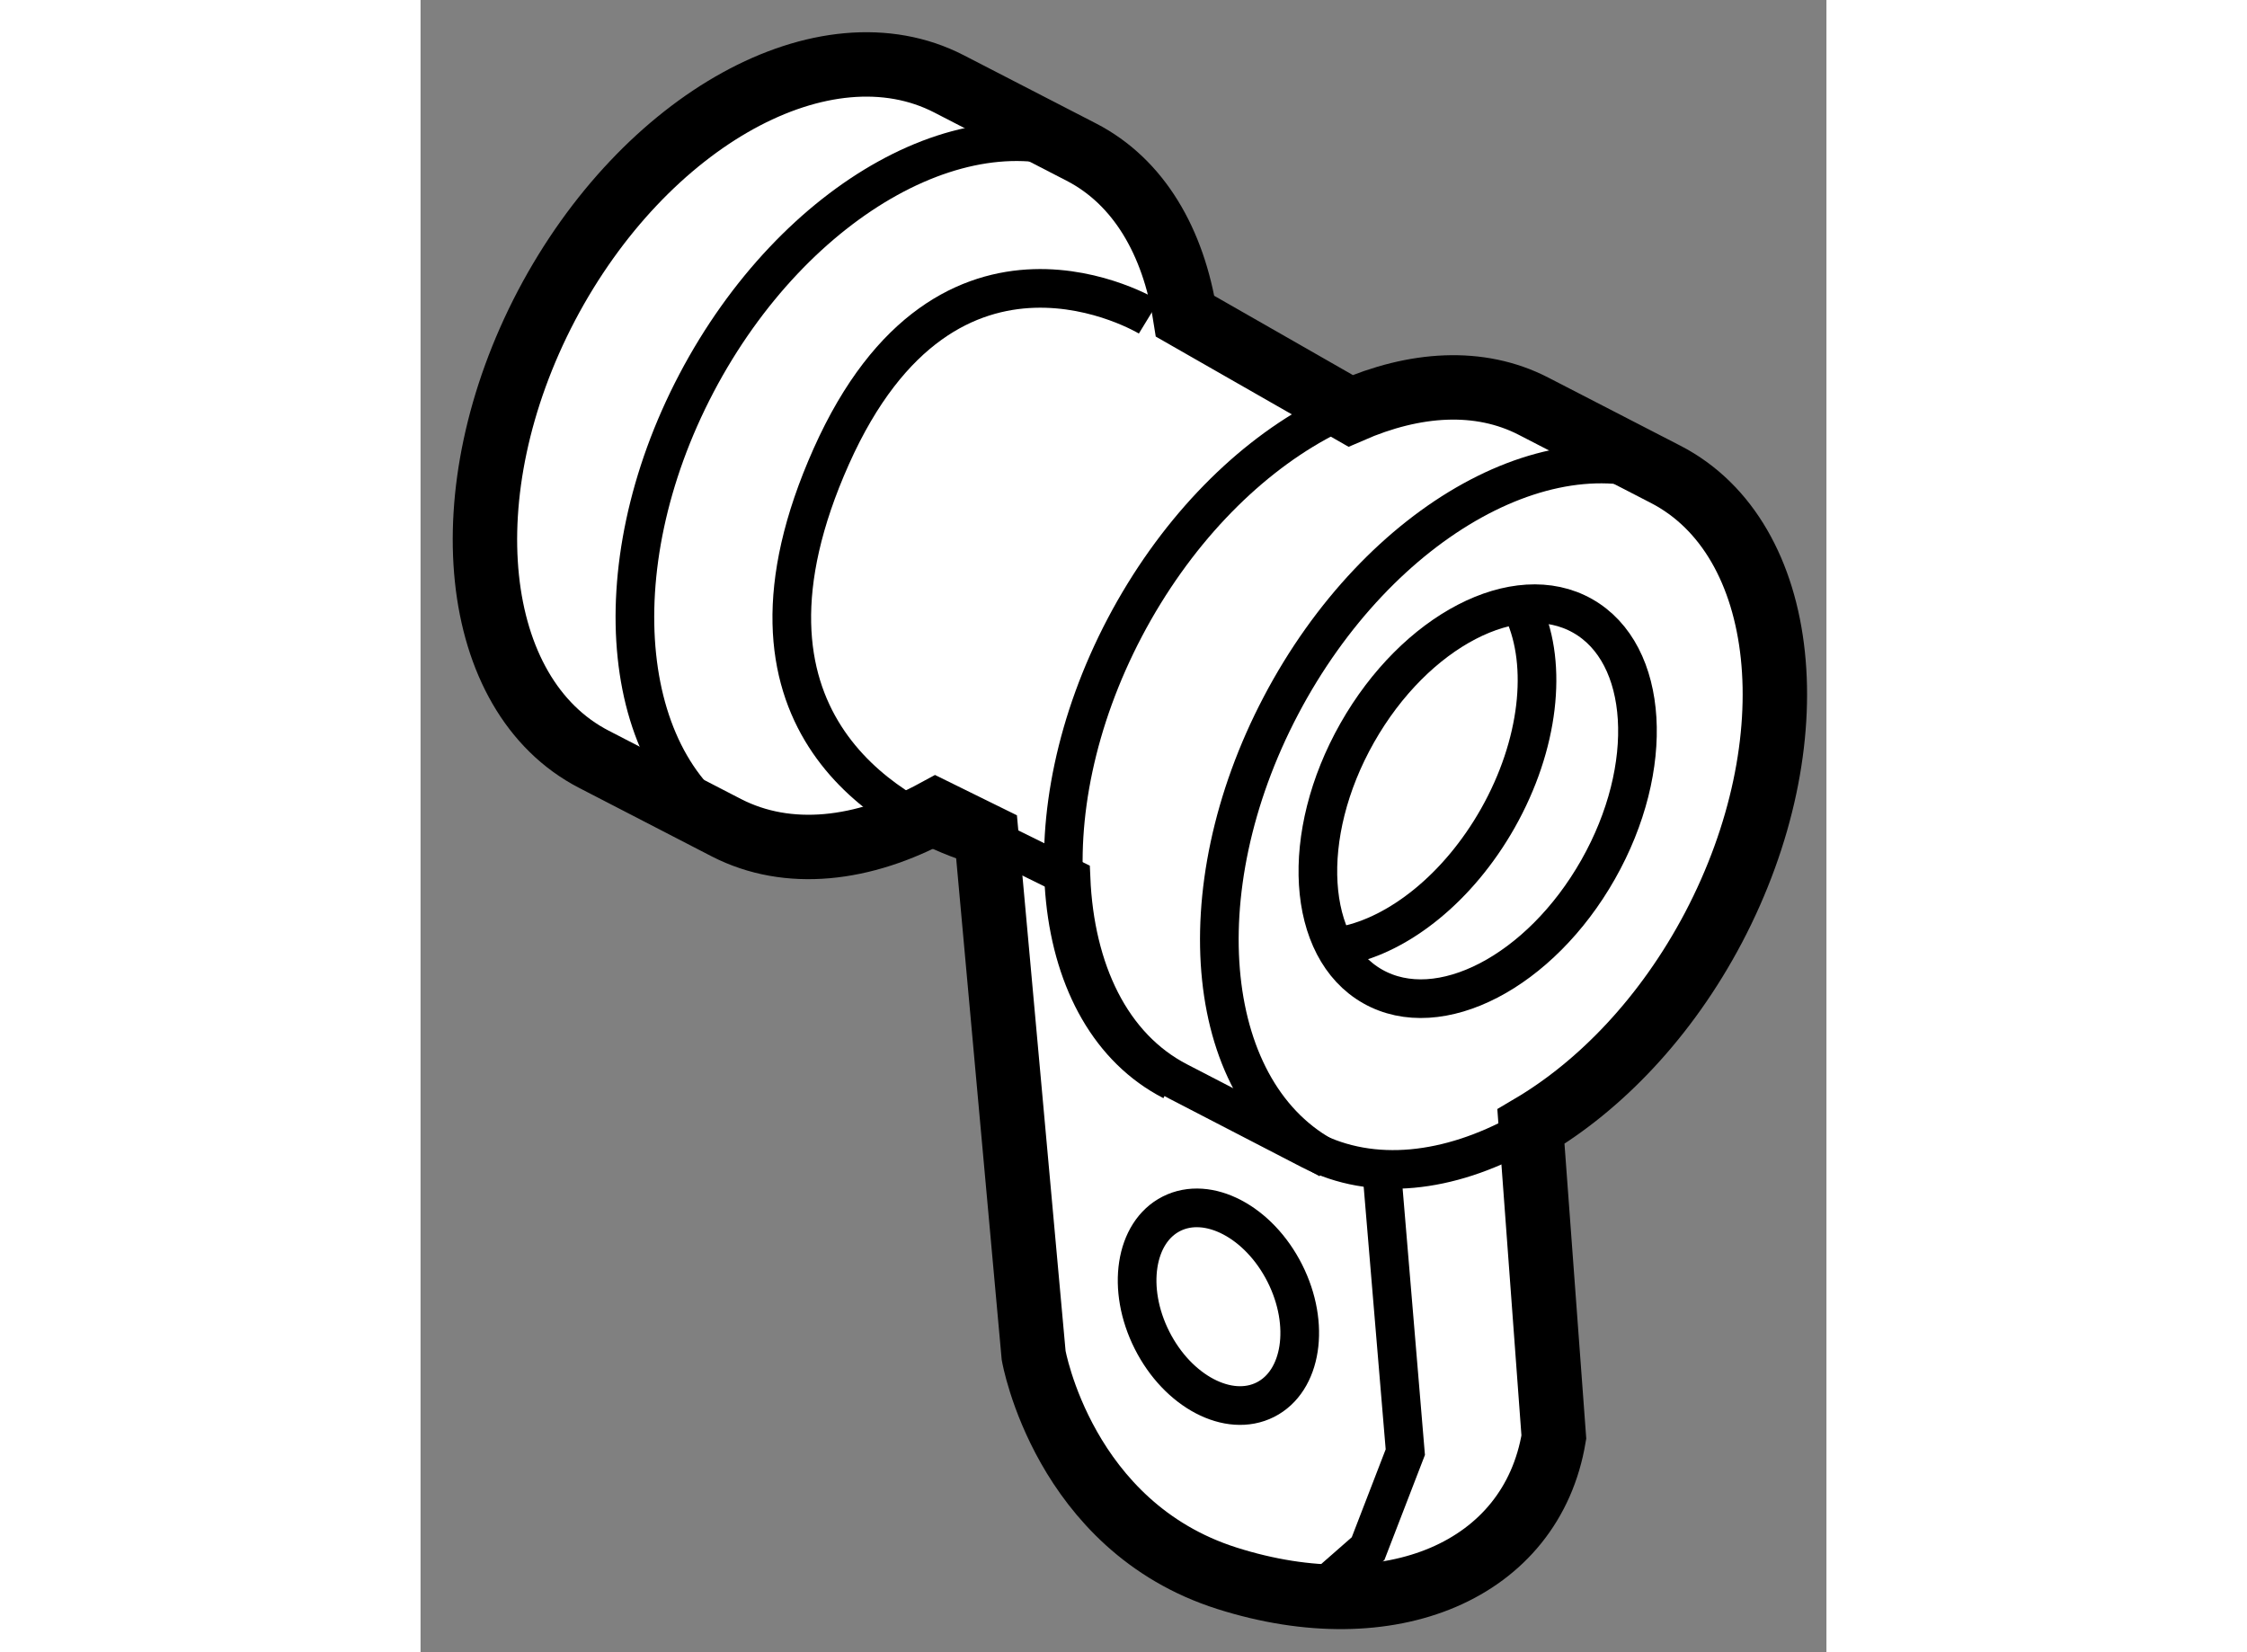
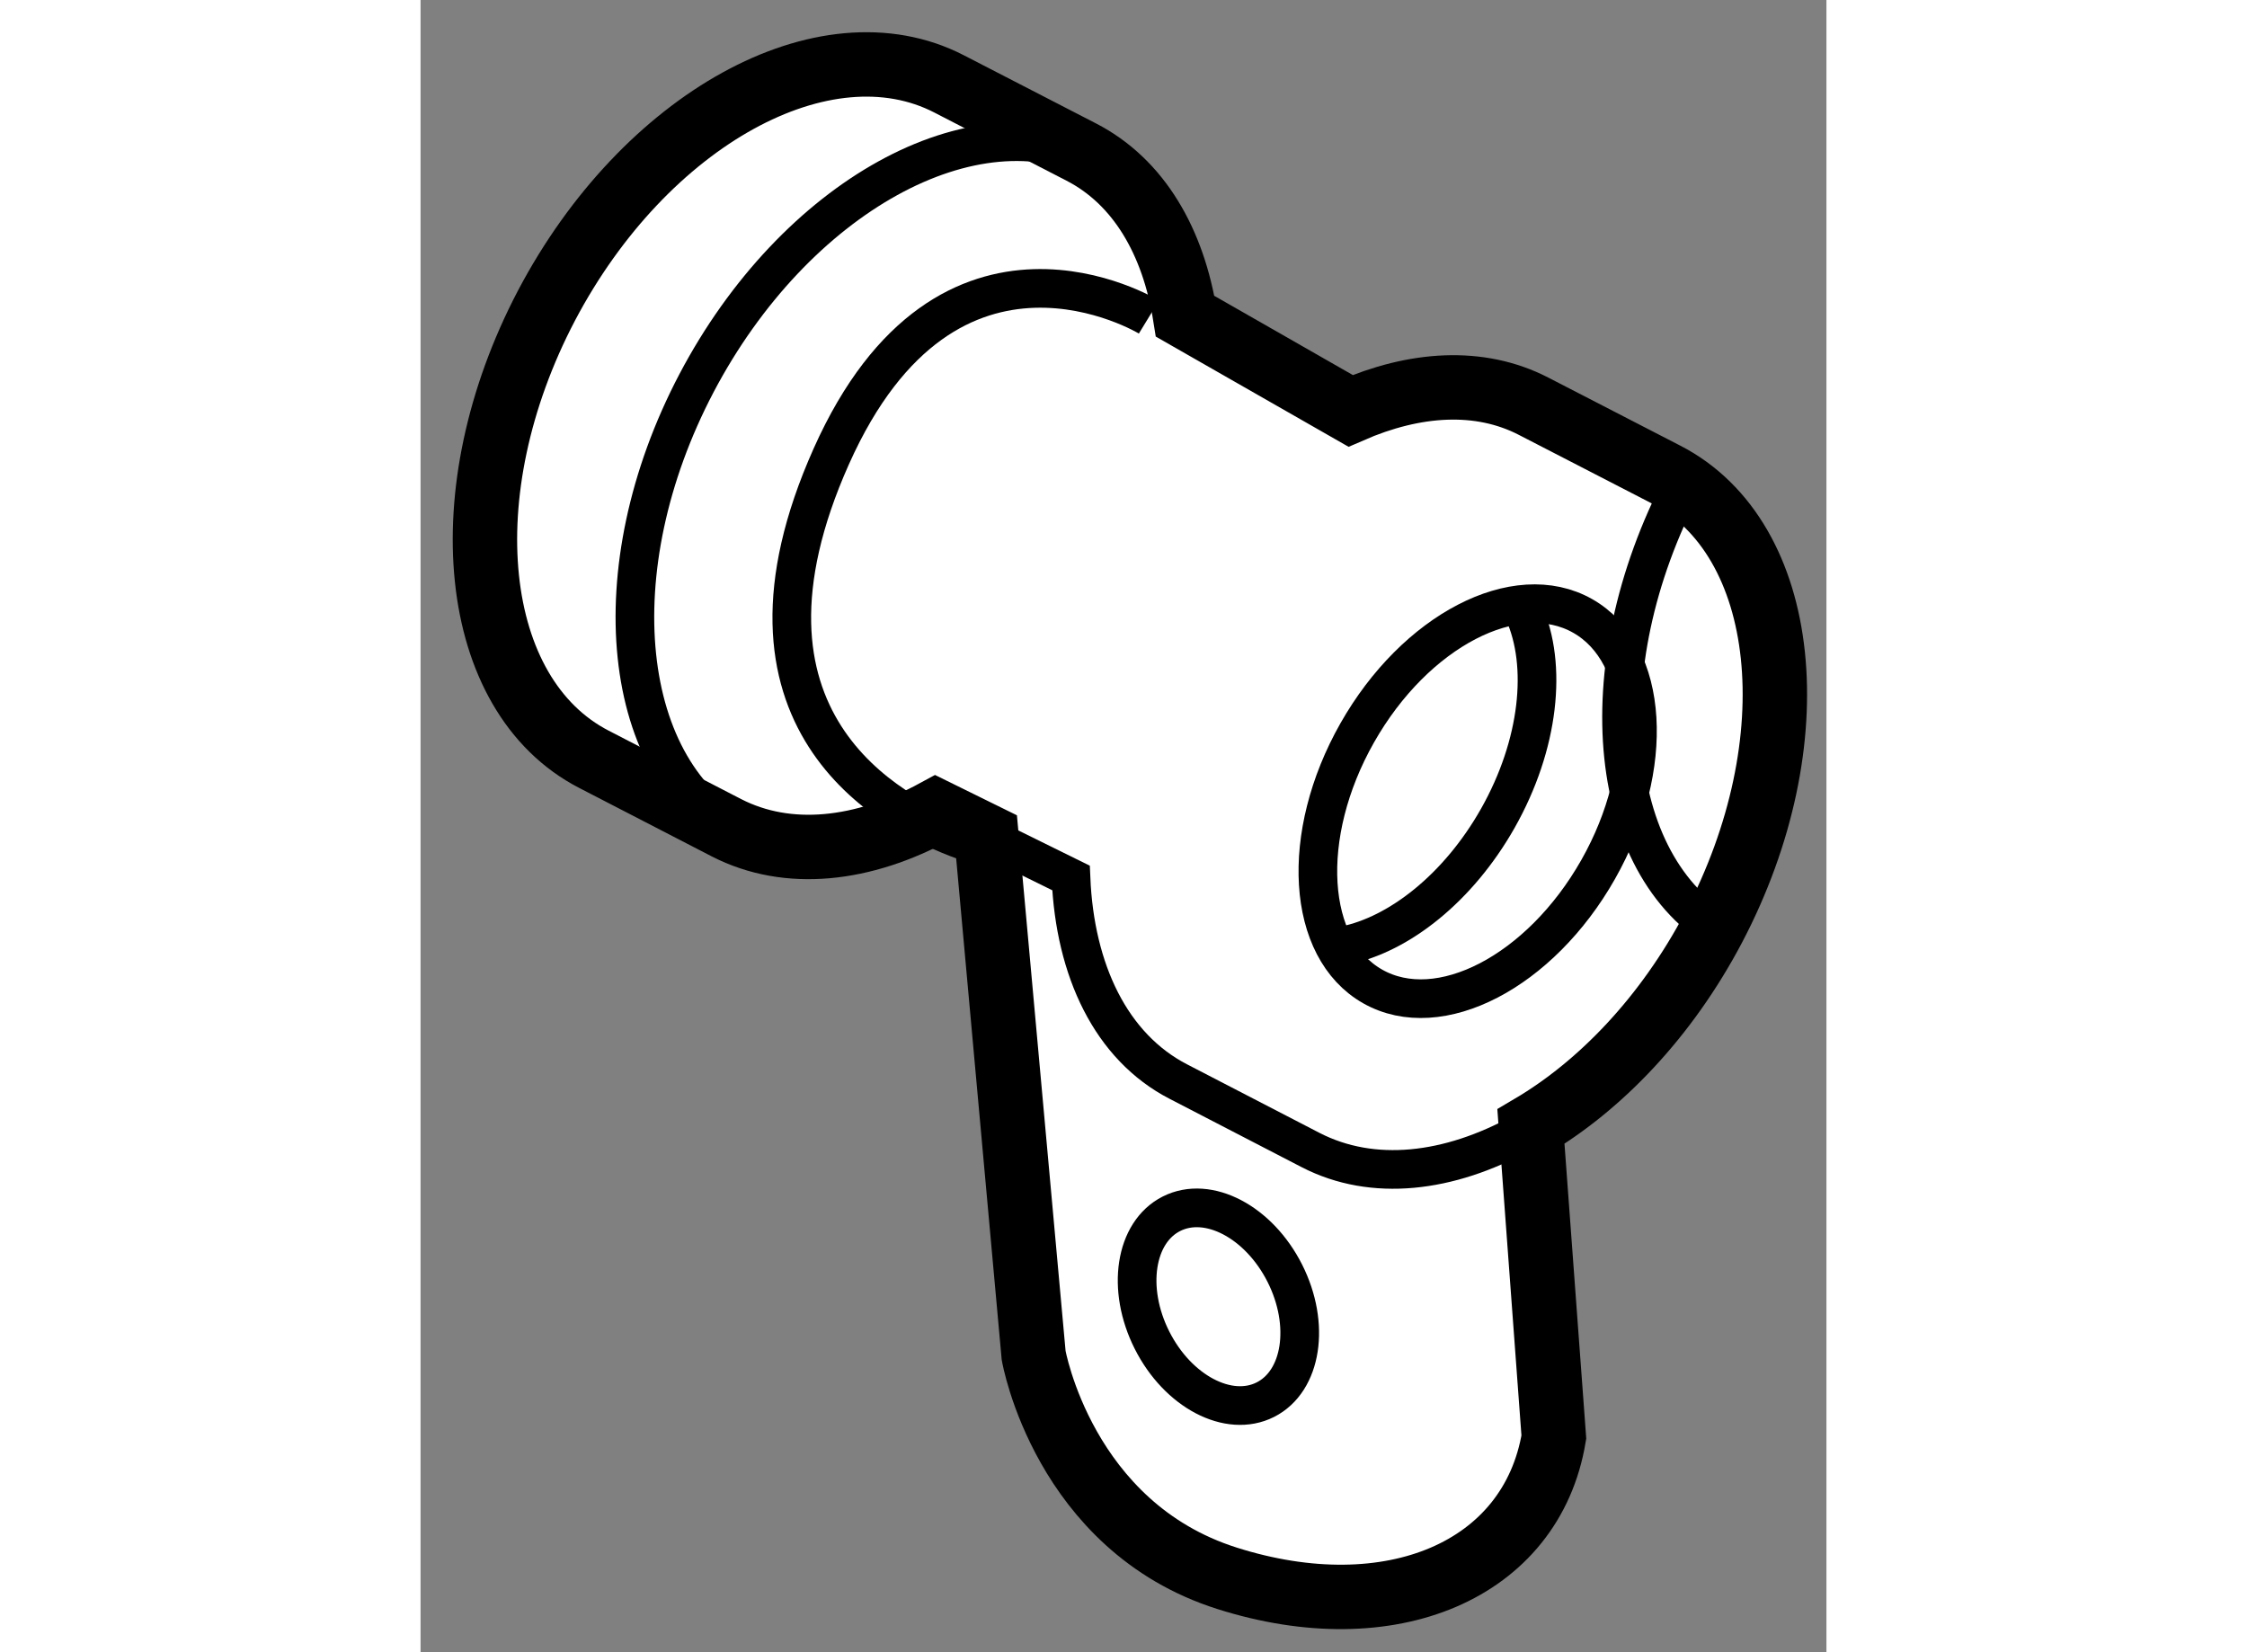
<svg xmlns="http://www.w3.org/2000/svg" version="1.1" x="0px" y="0px" width="244.8px" height="180px" viewBox="175.283 33.855 10.913 12.825" enable-background="new 0 0 244.8 180" xml:space="preserve">
  <rect x="175.283" y="33.855" width="10.913" height="12.825" fill="#808080" stroke="none" />
  <g>
    <path fill="#FFFFFF" stroke="#000000" stroke-width="0.5" d="M184.948,37.537l-1.026-0.529c-0.421-0.217-0.923-0.181-1.42,0.036     l-1.284-0.734c-0.091-0.576-0.358-1.044-0.807-1.275l-1.026-0.529c-0.964-0.497-2.362,0.274-3.124,1.72     c-0.761,1.45-0.596,3.026,0.368,3.523l1.028,0.531c0.479,0.246,1.063,0.178,1.625-0.128l0.394,0.194l0.366,4.03     c0,0,0.231,1.327,1.5,1.73s2.365-0.058,2.538-1.096l-0.178-2.41c0.539-0.318,1.051-0.85,1.417-1.544     C186.079,39.61,185.912,38.034,184.948,37.537z" />
-     <path fill="none" stroke="#000000" stroke-width="0.3" d="M185.084,37.607c-0.962-0.496-2.361,0.277-3.122,1.724     c-0.761,1.447-0.597,3.026,0.368,3.521" />
-     <path fill="none" stroke="#000000" stroke-width="0.3" d="M183.872,37.001c-0.961-0.496-2.36,0.277-3.122,1.724     c-0.76,1.446-0.596,3.025,0.368,3.521" />
+     <path fill="none" stroke="#000000" stroke-width="0.3" d="M185.084,37.607c-0.761,1.447-0.597,3.026,0.368,3.521" />
    <path fill="none" stroke="#000000" stroke-width="0.3" d="M180.547,35.105c-0.962-0.496-2.361,0.277-3.122,1.724     c-0.76,1.446-0.597,3.025,0.368,3.521" />
    <ellipse transform="matrix(-0.493 0.87 -0.87 -0.493 308.905 -99.831)" fill="none" stroke="#000000" stroke-width="0.3" cx="183.557" cy="40.141" rx="1.653" ry="1.075" />
    <path fill="none" stroke="#000000" stroke-width="0.3" d="M183.847,38.608c0.184,0.409,0.122,1.026-0.202,1.599     c-0.306,0.54-0.765,0.901-1.188,0.987" />
    <path fill="none" stroke="#000000" stroke-width="0.3" d="M180.937,36.316c0,0-1.558-0.952-2.466,1.082s0.433,2.769,1.038,2.985" />
    <path fill="none" stroke="#000000" stroke-width="0.3" d="M179.758,40.387l0.574,0.283c0.03,0.716,0.31,1.311,0.834,1.581     l1.028,0.532c0.481,0.247,1.071,0.178,1.637-0.134" />
-     <polyline fill="none" stroke="#000000" stroke-width="0.3" points="182.753,43.05 182.927,45.127 182.638,45.876 182.177,46.28        " />
    <ellipse transform="matrix(0.893 -0.451 0.451 0.893 -0.393 86.468)" fill="none" stroke="#000000" stroke-width="0.3" cx="181.409" cy="44.06" rx="0.577" ry="0.808" />
  </g>
</svg>